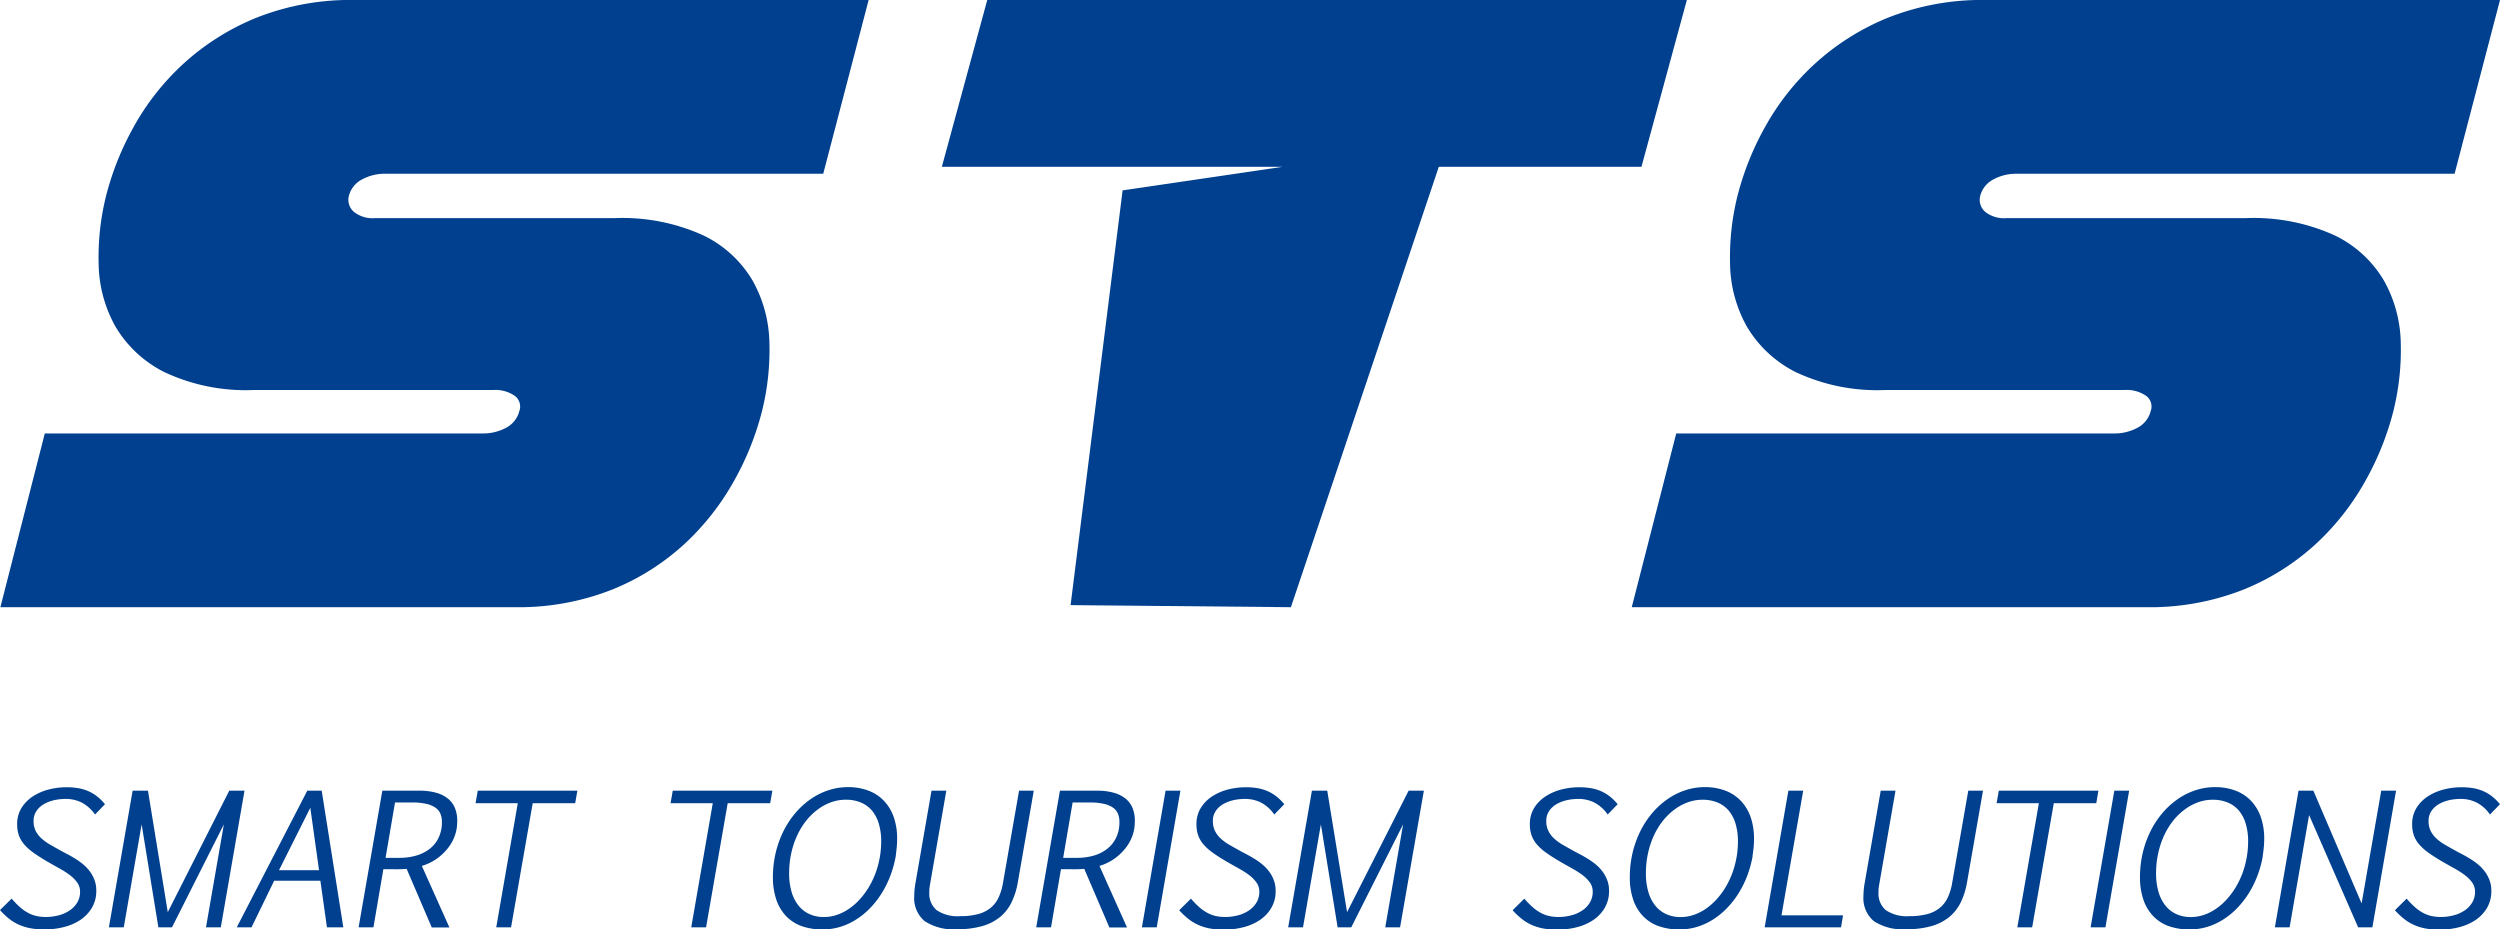
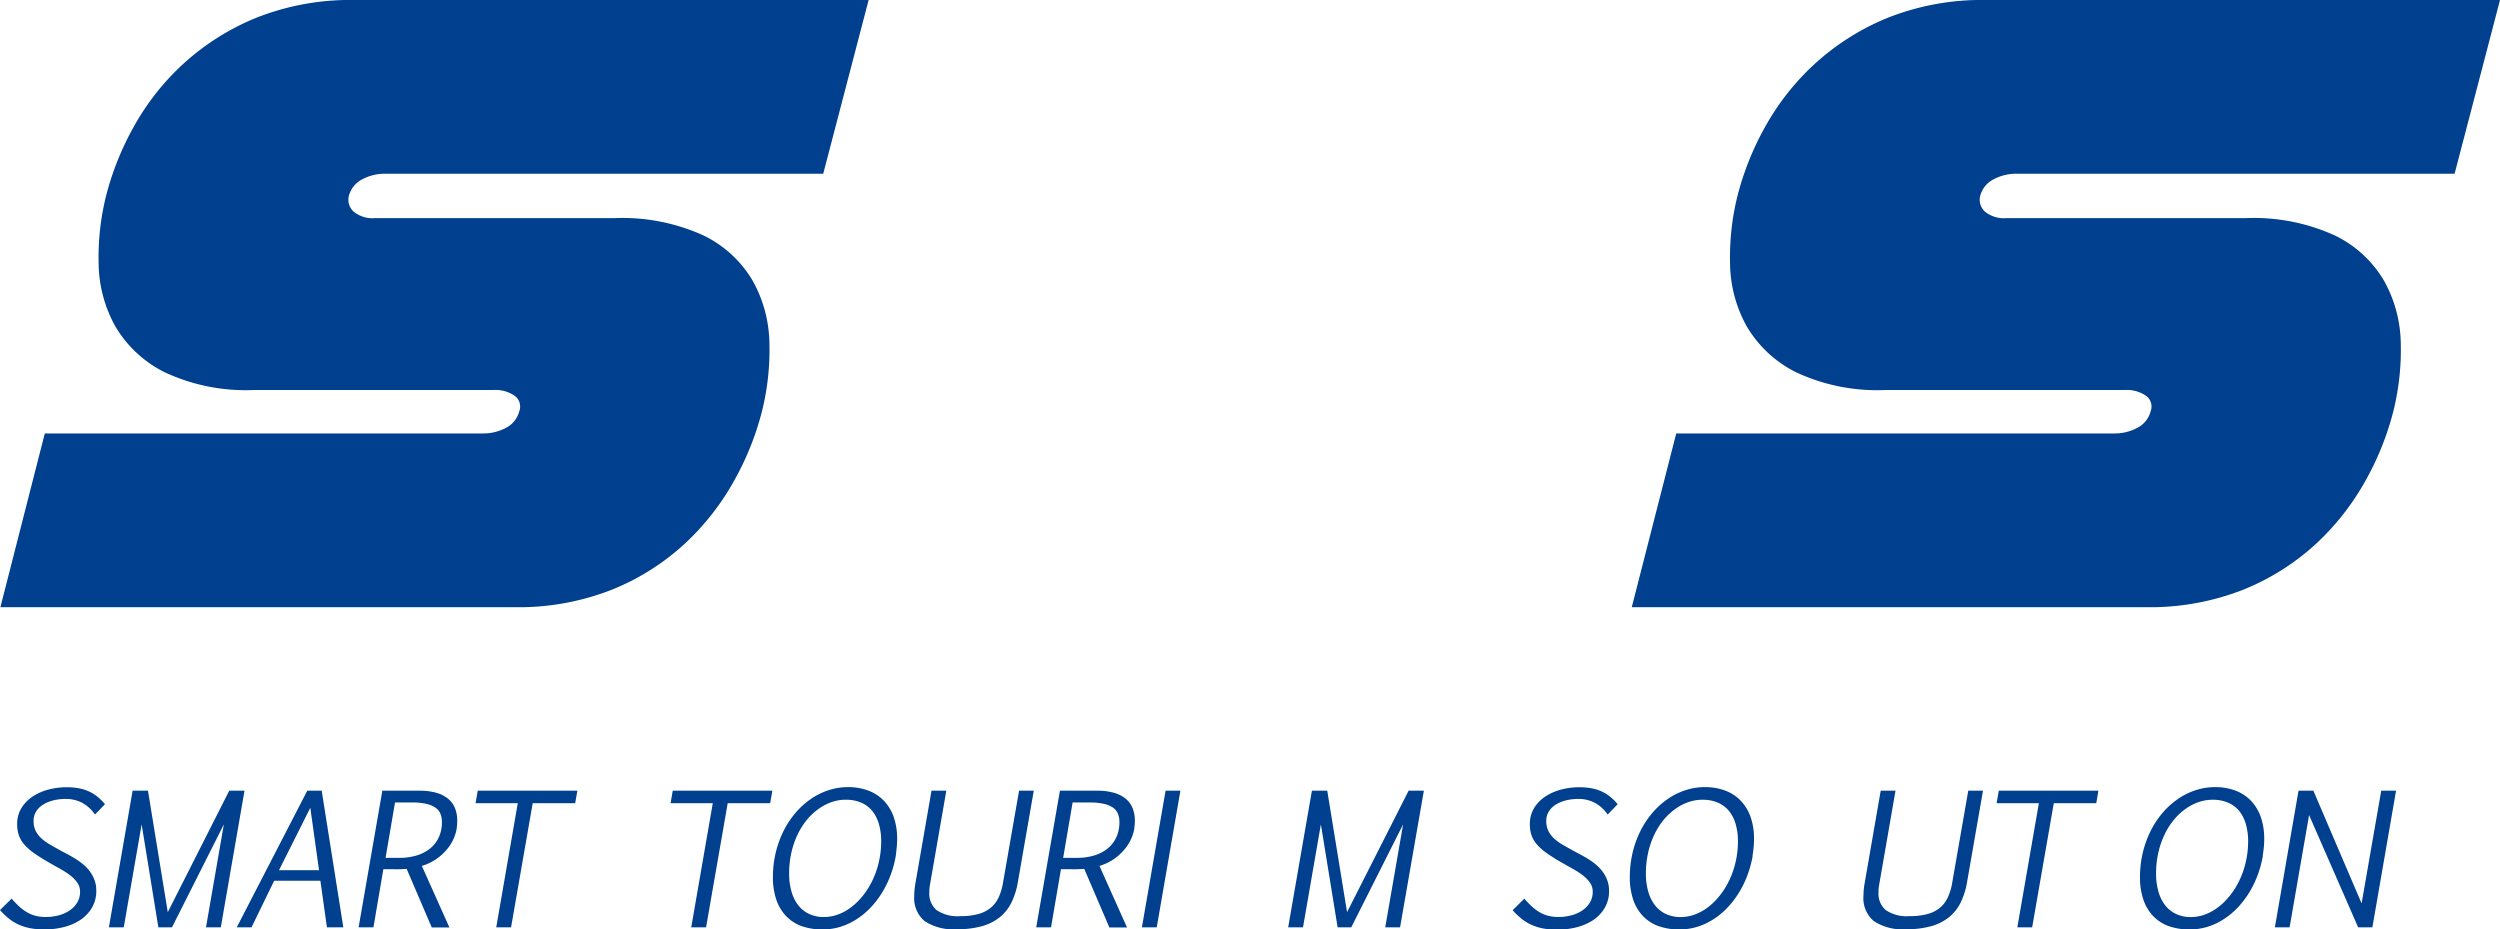
<svg xmlns="http://www.w3.org/2000/svg" id="STS" width="150.259" height="55.866" viewBox="0 0 150.259 55.866">
  <defs>
    <clipPath id="clip-path">
      <rect id="Rectangle_648" data-name="Rectangle 648" width="150.259" height="55.866" fill="none" />
    </clipPath>
  </defs>
  <g id="Group_16708" data-name="Group 16708">
    <g id="Group_16328" data-name="Group 16328" clip-path="url(#clip-path)">
      <path id="Path_38485" data-name="Path 38485" d="M.7,67.413a5.368,5.368,0,0,0,.485.5,2.671,2.671,0,0,0,.477.341,2,2,0,0,0,.511.2,2.6,2.6,0,0,0,.588.062,2.983,2.983,0,0,0,.768-.1,2.1,2.1,0,0,0,.655-.291,1.521,1.521,0,0,0,.457-.477,1.242,1.242,0,0,0,.171-.655.922.922,0,0,0-.163-.535,2.053,2.053,0,0,0-.432-.446,4.945,4.945,0,0,0-.619-.4q-.348-.194-.721-.408-.487-.283-.836-.53a3.161,3.161,0,0,1-.574-.506,1.722,1.722,0,0,1-.33-.552,1.986,1.986,0,0,1-.105-.672,1.821,1.821,0,0,1,.265-.99,2.255,2.255,0,0,1,.69-.694,3.185,3.185,0,0,1,.951-.409,4.286,4.286,0,0,1,1.056-.133,4.131,4.131,0,0,1,.7.055,2.623,2.623,0,0,1,.609.178,2.478,2.478,0,0,1,.531.317,2.944,2.944,0,0,1,.475.471l-.6.619a2.228,2.228,0,0,0-.786-.713,2.128,2.128,0,0,0-.98-.225,3.419,3.419,0,0,0-.427.029,2.705,2.705,0,0,0-.438.094,2.157,2.157,0,0,0-.406.171,1.435,1.435,0,0,0-.336.252,1.167,1.167,0,0,0-.231.338,1.035,1.035,0,0,0-.086.432,1.345,1.345,0,0,0,.13.618A1.6,1.6,0,0,0,2.5,63.8a3,3,0,0,0,.524.375q.3.173.642.362.173.095.4.212c.15.079.3.167.462.265a4.594,4.594,0,0,1,.463.333,2.444,2.444,0,0,1,.4.419,2.1,2.1,0,0,1,.286.522,1.782,1.782,0,0,1,.11.639,1.97,1.97,0,0,1-.267,1.043,2.294,2.294,0,0,1-.7.729,3.2,3.2,0,0,1-1,.427,4.7,4.7,0,0,1-1.141.139,4.594,4.594,0,0,1-.841-.07,3.154,3.154,0,0,1-.7-.215,2.794,2.794,0,0,1-.6-.365A4.366,4.366,0,0,1,0,68.1Z" transform="translate(0 -13.402)" fill="#00408f" />
      <path id="Path_38486" data-name="Path 38486" d="M12.192,69.2h-.818l-1.006-6.19L9.293,69.2H8.4l1.426-8.213h.923l1.19,7.3,3.694-7.3h.918L15.126,69.2h-.89l1.074-6.19Z" transform="translate(-1.855 -13.463)" fill="#00408f" />
      <path id="Path_38487" data-name="Path 38487" d="M22.5,60.985h.866l1.3,8.213h-.985l-.394-2.8H20.51l-1.362,2.8h-.887ZM20.8,65.765h2.406l-.524-3.753Z" transform="translate(-4.031 -13.463)" fill="#00408f" />
      <path id="Path_38488" data-name="Path 38488" d="M28.551,69.2H27.66l1.426-8.213h2.227a3.619,3.619,0,0,1,1.028.128,1.955,1.955,0,0,1,.708.365,1.419,1.419,0,0,1,.408.569,2.009,2.009,0,0,1,.131.742,3.426,3.426,0,0,1-.046.545,2.631,2.631,0,0,1-.163.517,2.6,2.6,0,0,1-.371.61,3.226,3.226,0,0,1-.62.59,3.086,3.086,0,0,1-.928.454l1.657,3.7H32.057l-1.51-3.522a7.781,7.781,0,0,1-.8.021h-.6Zm.729-4.178h.849a3.481,3.481,0,0,0,1.016-.142,2.347,2.347,0,0,0,.806-.414,1.877,1.877,0,0,0,.526-.673,2.145,2.145,0,0,0,.189-.926,1.285,1.285,0,0,0-.091-.5A.838.838,0,0,0,32.267,62a1.583,1.583,0,0,0-.563-.228,3.922,3.922,0,0,0-.856-.079h-1Z" transform="translate(-6.106 -13.463)" fill="#00408f" />
      <path id="Path_38489" data-name="Path 38489" d="M42.667,61.74H40.114l-1.3,7.459h-.891l1.294-7.459H36.68l.132-.755H42.8Z" transform="translate(-8.097 -13.463)" fill="#00408f" />
      <path id="Path_38490" data-name="Path 38490" d="M57.707,61.74H55.154l-1.3,7.459h-.891l1.294-7.459H51.72l.132-.755h5.987Z" transform="translate(-11.417 -13.463)" fill="#00408f" />
      <path id="Path_38491" data-name="Path 38491" d="M67,64.85a6.548,6.548,0,0,1-.328,1.193,6.031,6.031,0,0,1-.527,1.061,5.388,5.388,0,0,1-.7.891,4.522,4.522,0,0,1-.839.681,3.949,3.949,0,0,1-.958.438,3.812,3.812,0,0,1-2.341-.062,2.448,2.448,0,0,1-.933-.627,2.665,2.665,0,0,1-.566-.99,4.133,4.133,0,0,1-.192-1.305,6.385,6.385,0,0,1,.167-1.473,6.153,6.153,0,0,1,.47-1.305,5.387,5.387,0,0,1,.718-1.09,4.806,4.806,0,0,1,.918-.833,4.118,4.118,0,0,1,1.069-.532,3.727,3.727,0,0,1,1.166-.186,3.407,3.407,0,0,1,1.237.213,2.5,2.5,0,0,1,.934.616,2.741,2.741,0,0,1,.587.983,3.966,3.966,0,0,1,.2,1.318q0,.241-.025.492T67,64.85m-.97.142a5.823,5.823,0,0,0,.094-1.017,3.7,3.7,0,0,0-.136-1.04,2.242,2.242,0,0,0-.4-.792,1.769,1.769,0,0,0-.669-.5,2.3,2.3,0,0,0-.93-.175,2.566,2.566,0,0,0-.856.146,3.048,3.048,0,0,0-.793.42,3.714,3.714,0,0,0-.7.665,4.363,4.363,0,0,0-.552.886,5.176,5.176,0,0,0-.365,1.077,5.67,5.67,0,0,0-.132,1.241,3.909,3.909,0,0,0,.137,1.068,2.4,2.4,0,0,0,.4.826,1.8,1.8,0,0,0,.655.532,2.051,2.051,0,0,0,.9.189,2.409,2.409,0,0,0,.786-.131,2.984,2.984,0,0,0,.725-.367,3.712,3.712,0,0,0,.642-.563,4.64,4.64,0,0,0,.535-.718,5.158,5.158,0,0,0,.655-1.742" transform="translate(-13.161 -13.402)" fill="#00408f" />
      <path id="Path_38492" data-name="Path 38492" d="M72.443,60.985l-.969,5.577q-.027.146-.042.281a1.63,1.63,0,0,0-.011.259,1.294,1.294,0,0,0,.443,1.067,2.251,2.251,0,0,0,1.414.358,4.069,4.069,0,0,0,1.072-.123,2,2,0,0,0,.752-.372,1.747,1.747,0,0,0,.478-.618,3.409,3.409,0,0,0,.265-.862l.971-5.567H77.7l-.959,5.508a4.468,4.468,0,0,1-.383,1.214,2.634,2.634,0,0,1-.7.883,3.014,3.014,0,0,1-1.074.54,5.409,5.409,0,0,1-1.494.183,3.151,3.151,0,0,1-1.953-.49,1.8,1.8,0,0,1-.622-1.507,4.568,4.568,0,0,1,.079-.807l.959-5.525Z" transform="translate(-15.566 -13.463)" fill="#00408f" />
      <path id="Path_38493" data-name="Path 38493" d="M80.815,69.2h-.891l1.426-8.213h2.228a3.619,3.619,0,0,1,1.028.128,1.951,1.951,0,0,1,.708.365,1.421,1.421,0,0,1,.408.569,2.009,2.009,0,0,1,.131.742,3.339,3.339,0,0,1-.047.545,2.528,2.528,0,0,1-.163.517,2.571,2.571,0,0,1-.37.61,3.226,3.226,0,0,1-.62.59,3.087,3.087,0,0,1-.928.454l1.657,3.7H84.322l-1.51-3.522a7.8,7.8,0,0,1-.8.021h-.6Zm.729-4.178h.849a3.481,3.481,0,0,0,1.016-.142,2.337,2.337,0,0,0,.8-.414,1.879,1.879,0,0,0,.527-.673,2.144,2.144,0,0,0,.189-.926,1.285,1.285,0,0,0-.091-.5A.843.843,0,0,0,84.532,62a1.589,1.589,0,0,0-.563-.228,3.925,3.925,0,0,0-.857-.079h-1Z" transform="translate(-17.644 -13.463)" fill="#00408f" />
      <path id="Path_38494" data-name="Path 38494" d="M88.077,69.2,89.5,60.985h.891L88.968,69.2Z" transform="translate(-19.444 -13.463)" fill="#00408f" />
-       <path id="Path_38495" data-name="Path 38495" d="M91.659,67.413a5.472,5.472,0,0,0,.485.5,2.665,2.665,0,0,0,.476.341,2.018,2.018,0,0,0,.512.2,2.6,2.6,0,0,0,.587.062,2.989,2.989,0,0,0,.768-.1,2.119,2.119,0,0,0,.655-.291,1.53,1.53,0,0,0,.457-.477,1.249,1.249,0,0,0,.17-.655.927.927,0,0,0-.162-.535,2.053,2.053,0,0,0-.432-.446,5,5,0,0,0-.619-.4q-.348-.194-.721-.408-.487-.283-.835-.53a3.141,3.141,0,0,1-.574-.506,1.708,1.708,0,0,1-.33-.552,1.986,1.986,0,0,1-.105-.672,1.814,1.814,0,0,1,.265-.99,2.238,2.238,0,0,1,.69-.694,3.184,3.184,0,0,1,.951-.409,4.281,4.281,0,0,1,1.056-.133,4.147,4.147,0,0,1,.7.055,2.639,2.639,0,0,1,.608.178,2.5,2.5,0,0,1,.532.317,3.009,3.009,0,0,1,.475.471l-.6.619a2.23,2.23,0,0,0-.787-.713,2.126,2.126,0,0,0-.98-.225,3.428,3.428,0,0,0-.427.029,2.713,2.713,0,0,0-.437.094,2.164,2.164,0,0,0-.407.171,1.43,1.43,0,0,0-.335.252,1.151,1.151,0,0,0-.231.338,1.024,1.024,0,0,0-.087.432,1.336,1.336,0,0,0,.131.618,1.6,1.6,0,0,0,.354.459,2.972,2.972,0,0,0,.524.375q.3.173.642.362.173.095.4.212c.15.079.3.167.461.265a4.432,4.432,0,0,1,.464.333,2.416,2.416,0,0,1,.4.419,2.1,2.1,0,0,1,.286.522,1.783,1.783,0,0,1,.11.639,1.963,1.963,0,0,1-.268,1.043,2.286,2.286,0,0,1-.7.729,3.2,3.2,0,0,1-1,.427,4.7,4.7,0,0,1-1.139.139,4.59,4.59,0,0,1-.842-.07,3.16,3.16,0,0,1-.7-.215,2.847,2.847,0,0,1-.6-.365,4.426,4.426,0,0,1-.545-.518Z" transform="translate(-20.079 -13.402)" fill="#00408f" />
      <path id="Path_38496" data-name="Path 38496" d="M103.148,69.2h-.818l-1.006-6.19-1.075,6.19h-.891l1.426-8.213h.923l1.19,7.3,3.7-7.3h.917L106.083,69.2h-.891l1.074-6.19Z" transform="translate(-21.934 -13.463)" fill="#00408f" />
      <path id="Path_38497" data-name="Path 38497" d="M117.374,67.413a5.478,5.478,0,0,0,.485.5,2.64,2.64,0,0,0,.476.341,2.018,2.018,0,0,0,.512.2,2.6,2.6,0,0,0,.587.062,2.988,2.988,0,0,0,.768-.1,2.119,2.119,0,0,0,.655-.291,1.53,1.53,0,0,0,.457-.477,1.249,1.249,0,0,0,.17-.655.927.927,0,0,0-.162-.535,2.053,2.053,0,0,0-.432-.446,5,5,0,0,0-.619-.4q-.348-.194-.721-.408-.487-.283-.835-.53a3.142,3.142,0,0,1-.574-.506,1.708,1.708,0,0,1-.33-.552,1.986,1.986,0,0,1-.105-.672,1.814,1.814,0,0,1,.265-.99,2.238,2.238,0,0,1,.69-.694,3.185,3.185,0,0,1,.951-.409,4.282,4.282,0,0,1,1.056-.133,4.146,4.146,0,0,1,.7.055,2.639,2.639,0,0,1,.608.178,2.5,2.5,0,0,1,.532.317,3.008,3.008,0,0,1,.475.471l-.6.619a2.23,2.23,0,0,0-.787-.713,2.126,2.126,0,0,0-.98-.225,3.429,3.429,0,0,0-.427.029,2.714,2.714,0,0,0-.437.094,2.165,2.165,0,0,0-.407.171,1.431,1.431,0,0,0-.335.252,1.152,1.152,0,0,0-.231.338,1.024,1.024,0,0,0-.086.432,1.335,1.335,0,0,0,.131.618,1.6,1.6,0,0,0,.354.459,2.972,2.972,0,0,0,.524.375q.3.173.642.362.173.095.4.212c.15.079.3.167.461.265a4.436,4.436,0,0,1,.464.333,2.416,2.416,0,0,1,.4.419,2.1,2.1,0,0,1,.286.522,1.782,1.782,0,0,1,.11.639,1.963,1.963,0,0,1-.268,1.043,2.285,2.285,0,0,1-.7.729,3.2,3.2,0,0,1-1,.427,4.7,4.7,0,0,1-1.139.139,4.59,4.59,0,0,1-.842-.07,3.16,3.16,0,0,1-.7-.215,2.848,2.848,0,0,1-.6-.365,4.427,4.427,0,0,1-.545-.518Z" transform="translate(-25.756 -13.402)" fill="#00408f" />
      <path id="Path_38498" data-name="Path 38498" d="M133.093,64.85a6.55,6.55,0,0,1-.328,1.193,6.03,6.03,0,0,1-.527,1.061,5.388,5.388,0,0,1-.7.891,4.523,4.523,0,0,1-.839.681,3.95,3.95,0,0,1-.958.438,3.812,3.812,0,0,1-2.341-.062,2.448,2.448,0,0,1-.933-.627,2.666,2.666,0,0,1-.566-.99,4.133,4.133,0,0,1-.192-1.305,6.385,6.385,0,0,1,.167-1.473,6.153,6.153,0,0,1,.47-1.305,5.387,5.387,0,0,1,.718-1.09,4.805,4.805,0,0,1,.918-.833,4.118,4.118,0,0,1,1.069-.532,3.727,3.727,0,0,1,1.166-.186,3.407,3.407,0,0,1,1.237.213,2.5,2.5,0,0,1,.934.616,2.741,2.741,0,0,1,.587.983,3.966,3.966,0,0,1,.2,1.318q0,.241-.025.492t-.065.519m-.97.142a5.823,5.823,0,0,0,.094-1.017,3.7,3.7,0,0,0-.136-1.04,2.242,2.242,0,0,0-.4-.792,1.769,1.769,0,0,0-.669-.5,2.3,2.3,0,0,0-.93-.175,2.565,2.565,0,0,0-.856.146,3.048,3.048,0,0,0-.793.42,3.714,3.714,0,0,0-.7.665,4.365,4.365,0,0,0-.552.886,5.176,5.176,0,0,0-.365,1.077,5.67,5.67,0,0,0-.132,1.241,3.908,3.908,0,0,0,.137,1.068,2.4,2.4,0,0,0,.4.826,1.8,1.8,0,0,0,.655.532,2.051,2.051,0,0,0,.9.189,2.409,2.409,0,0,0,.786-.131,2.983,2.983,0,0,0,.725-.367,3.712,3.712,0,0,0,.642-.563,4.64,4.64,0,0,0,.535-.718,5.157,5.157,0,0,0,.655-1.742" transform="translate(-27.752 -13.402)" fill="#00408f" />
-       <path id="Path_38499" data-name="Path 38499" d="M140.7,69.2h-4.591l1.426-8.213h.891l-1.305,7.489h3.7Z" transform="translate(-30.047 -13.463)" fill="#00408f" />
      <path id="Path_38500" data-name="Path 38500" d="M145.655,60.985l-.969,5.577q-.027.146-.042.281a1.63,1.63,0,0,0-.011.259,1.294,1.294,0,0,0,.443,1.067,2.251,2.251,0,0,0,1.414.358,4.069,4.069,0,0,0,1.072-.123,2,2,0,0,0,.752-.372,1.747,1.747,0,0,0,.478-.618,3.408,3.408,0,0,0,.265-.862l.971-5.567h.885l-.959,5.508a4.468,4.468,0,0,1-.383,1.214,2.634,2.634,0,0,1-.7.883,3.015,3.015,0,0,1-1.074.54,5.41,5.41,0,0,1-1.494.183,3.151,3.151,0,0,1-1.953-.49,1.8,1.8,0,0,1-.622-1.507,4.566,4.566,0,0,1,.079-.807l.959-5.525Z" transform="translate(-31.728 -13.463)" fill="#00408f" />
      <path id="Path_38501" data-name="Path 38501" d="M159.99,61.74h-2.553l-1.3,7.459h-.891l1.294-7.459H154l.132-.755h5.987Z" transform="translate(-33.997 -13.463)" fill="#00408f" />
-       <path id="Path_38502" data-name="Path 38502" d="M161.249,69.2l1.426-8.213h.891L162.139,69.2Z" transform="translate(-35.596 -13.463)" fill="#00408f" />
      <path id="Path_38503" data-name="Path 38503" d="M172.444,64.85a6.549,6.549,0,0,1-.328,1.193,6.029,6.029,0,0,1-.527,1.061,5.389,5.389,0,0,1-.7.891,4.522,4.522,0,0,1-.839.681,3.948,3.948,0,0,1-.958.438,3.812,3.812,0,0,1-2.341-.062,2.448,2.448,0,0,1-.933-.627,2.666,2.666,0,0,1-.566-.99,4.133,4.133,0,0,1-.192-1.305,6.386,6.386,0,0,1,.167-1.473,6.151,6.151,0,0,1,.47-1.305,5.386,5.386,0,0,1,.718-1.09,4.806,4.806,0,0,1,.918-.833,4.118,4.118,0,0,1,1.069-.532,3.727,3.727,0,0,1,1.166-.186,3.407,3.407,0,0,1,1.237.213,2.5,2.5,0,0,1,.934.616,2.741,2.741,0,0,1,.587.983,3.966,3.966,0,0,1,.2,1.318q0,.241-.025.492t-.065.519m-.97.142a5.822,5.822,0,0,0,.094-1.017,3.7,3.7,0,0,0-.136-1.04,2.242,2.242,0,0,0-.4-.792,1.769,1.769,0,0,0-.669-.5,2.3,2.3,0,0,0-.93-.175,2.565,2.565,0,0,0-.856.146,3.047,3.047,0,0,0-.793.42,3.714,3.714,0,0,0-.7.665,4.363,4.363,0,0,0-.552.886,5.174,5.174,0,0,0-.365,1.077,5.67,5.67,0,0,0-.132,1.241,3.908,3.908,0,0,0,.137,1.068,2.4,2.4,0,0,0,.4.826,1.8,1.8,0,0,0,.655.532,2.051,2.051,0,0,0,.9.189,2.409,2.409,0,0,0,.786-.131,2.982,2.982,0,0,0,.725-.367,3.712,3.712,0,0,0,.642-.563,4.643,4.643,0,0,0,.535-.718,5.158,5.158,0,0,0,.655-1.742" transform="translate(-36.439 -13.402)" fill="#00408f" />
      <path id="Path_38504" data-name="Path 38504" d="M177.518,62.452l-1.17,6.746h-.885l1.421-8.213h.891l2.9,6.777,1.18-6.777h.891L181.323,69.2h-.855Z" transform="translate(-38.734 -13.463)" fill="#00408f" />
-       <path id="Path_38505" data-name="Path 38505" d="M185.427,67.413a5.465,5.465,0,0,0,.485.5,2.639,2.639,0,0,0,.476.341,2.018,2.018,0,0,0,.512.2,2.6,2.6,0,0,0,.587.062,2.989,2.989,0,0,0,.768-.1,2.119,2.119,0,0,0,.655-.291,1.53,1.53,0,0,0,.457-.477,1.25,1.25,0,0,0,.17-.655.927.927,0,0,0-.162-.535,2.055,2.055,0,0,0-.433-.446,5,5,0,0,0-.619-.4q-.348-.194-.721-.408-.487-.283-.835-.53a3.142,3.142,0,0,1-.574-.506,1.708,1.708,0,0,1-.33-.552,1.985,1.985,0,0,1-.105-.672,1.814,1.814,0,0,1,.265-.99,2.238,2.238,0,0,1,.69-.694,3.184,3.184,0,0,1,.951-.409,4.282,4.282,0,0,1,1.056-.133,4.147,4.147,0,0,1,.7.055,2.639,2.639,0,0,1,.608.178,2.5,2.5,0,0,1,.532.317,3.006,3.006,0,0,1,.475.471l-.6.619a2.23,2.23,0,0,0-.787-.713,2.126,2.126,0,0,0-.98-.225,3.428,3.428,0,0,0-.427.029,2.715,2.715,0,0,0-.437.094,2.165,2.165,0,0,0-.407.171,1.431,1.431,0,0,0-.335.252,1.152,1.152,0,0,0-.231.338,1.023,1.023,0,0,0-.086.432,1.336,1.336,0,0,0,.131.618,1.6,1.6,0,0,0,.354.459,2.974,2.974,0,0,0,.524.375q.3.173.642.362.173.095.4.212c.15.079.3.167.461.265a4.432,4.432,0,0,1,.464.333,2.414,2.414,0,0,1,.4.419,2.1,2.1,0,0,1,.286.522,1.783,1.783,0,0,1,.11.639,1.964,1.964,0,0,1-.268,1.043,2.286,2.286,0,0,1-.7.729,3.2,3.2,0,0,1-1,.427,4.7,4.7,0,0,1-1.139.139,4.59,4.59,0,0,1-.842-.07,3.159,3.159,0,0,1-.7-.215,2.846,2.846,0,0,1-.6-.365,4.423,4.423,0,0,1-.545-.518Z" transform="translate(-40.779 -13.402)" fill="#00408f" />
      <path id="Path_38506" data-name="Path 38506" d="M29.659,23.44H15.291a11.5,11.5,0,0,1-5.4-1.073A7.11,7.11,0,0,1,6.936,19.61a7.937,7.937,0,0,1-1-3.742,15.26,15.26,0,0,1,.445-4.09,17.208,17.208,0,0,1,1.643-4.12A15.022,15.022,0,0,1,11,3.859a14.72,14.72,0,0,1,4.4-2.786A15.348,15.348,0,0,1,21.361,0H52.215L49.486,10.443H23.2a2.874,2.874,0,0,0-1.446.348,1.551,1.551,0,0,0-.78.987.958.958,0,0,0,.306.958,1.815,1.815,0,0,0,1.253.376H36.9a11.752,11.752,0,0,1,5.4,1.045,6.927,6.927,0,0,1,2.952,2.727,7.946,7.946,0,0,1,1,3.742,15.257,15.257,0,0,1-.447,4.091,17.158,17.158,0,0,1-1.643,4.119,15.316,15.316,0,0,1-2.952,3.8,14.362,14.362,0,0,1-4.372,2.785,15.316,15.316,0,0,1-5.958,1.073H.031L2.7,26.051H28.992a2.879,2.879,0,0,0,1.447-.348,1.558,1.558,0,0,0,.779-.986.8.8,0,0,0-.277-.929,2.051,2.051,0,0,0-1.282-.348" transform="translate(-0.007 0)" fill="#00408f" />
-       <path id="Path_38507" data-name="Path 38507" d="M117.423,0H75.375L72.646,10.024H93.134L83.51,11.441,80.383,36.37l13.242.125,8.89-26.47h12.18Z" transform="translate(-16.037 0)" fill="#00408f" />
      <path id="Path_38508" data-name="Path 38508" d="M155.487,23.44H141.119a11.5,11.5,0,0,1-5.4-1.073,7.11,7.11,0,0,1-2.952-2.756,7.937,7.937,0,0,1-1-3.742,15.258,15.258,0,0,1,.445-4.09,17.207,17.207,0,0,1,1.643-4.12,15.022,15.022,0,0,1,2.981-3.8,14.72,14.72,0,0,1,4.4-2.786A15.348,15.348,0,0,1,147.189,0h30.854l-2.729,10.443H149.026a2.874,2.874,0,0,0-1.446.348,1.551,1.551,0,0,0-.78.987.958.958,0,0,0,.306.958,1.815,1.815,0,0,0,1.253.376h14.368a11.752,11.752,0,0,1,5.4,1.045,6.927,6.927,0,0,1,2.952,2.727,7.946,7.946,0,0,1,1,3.742,15.257,15.257,0,0,1-.447,4.091,17.158,17.158,0,0,1-1.643,4.119,15.315,15.315,0,0,1-2.952,3.8,14.362,14.362,0,0,1-4.372,2.785,15.317,15.317,0,0,1-5.958,1.073H125.859l2.673-10.443H154.82a2.879,2.879,0,0,0,1.447-.348,1.557,1.557,0,0,0,.779-.986.8.8,0,0,0-.277-.929,2.051,2.051,0,0,0-1.282-.348" transform="translate(-27.784 0)" fill="#00408f" />
    </g>
  </g>
</svg>